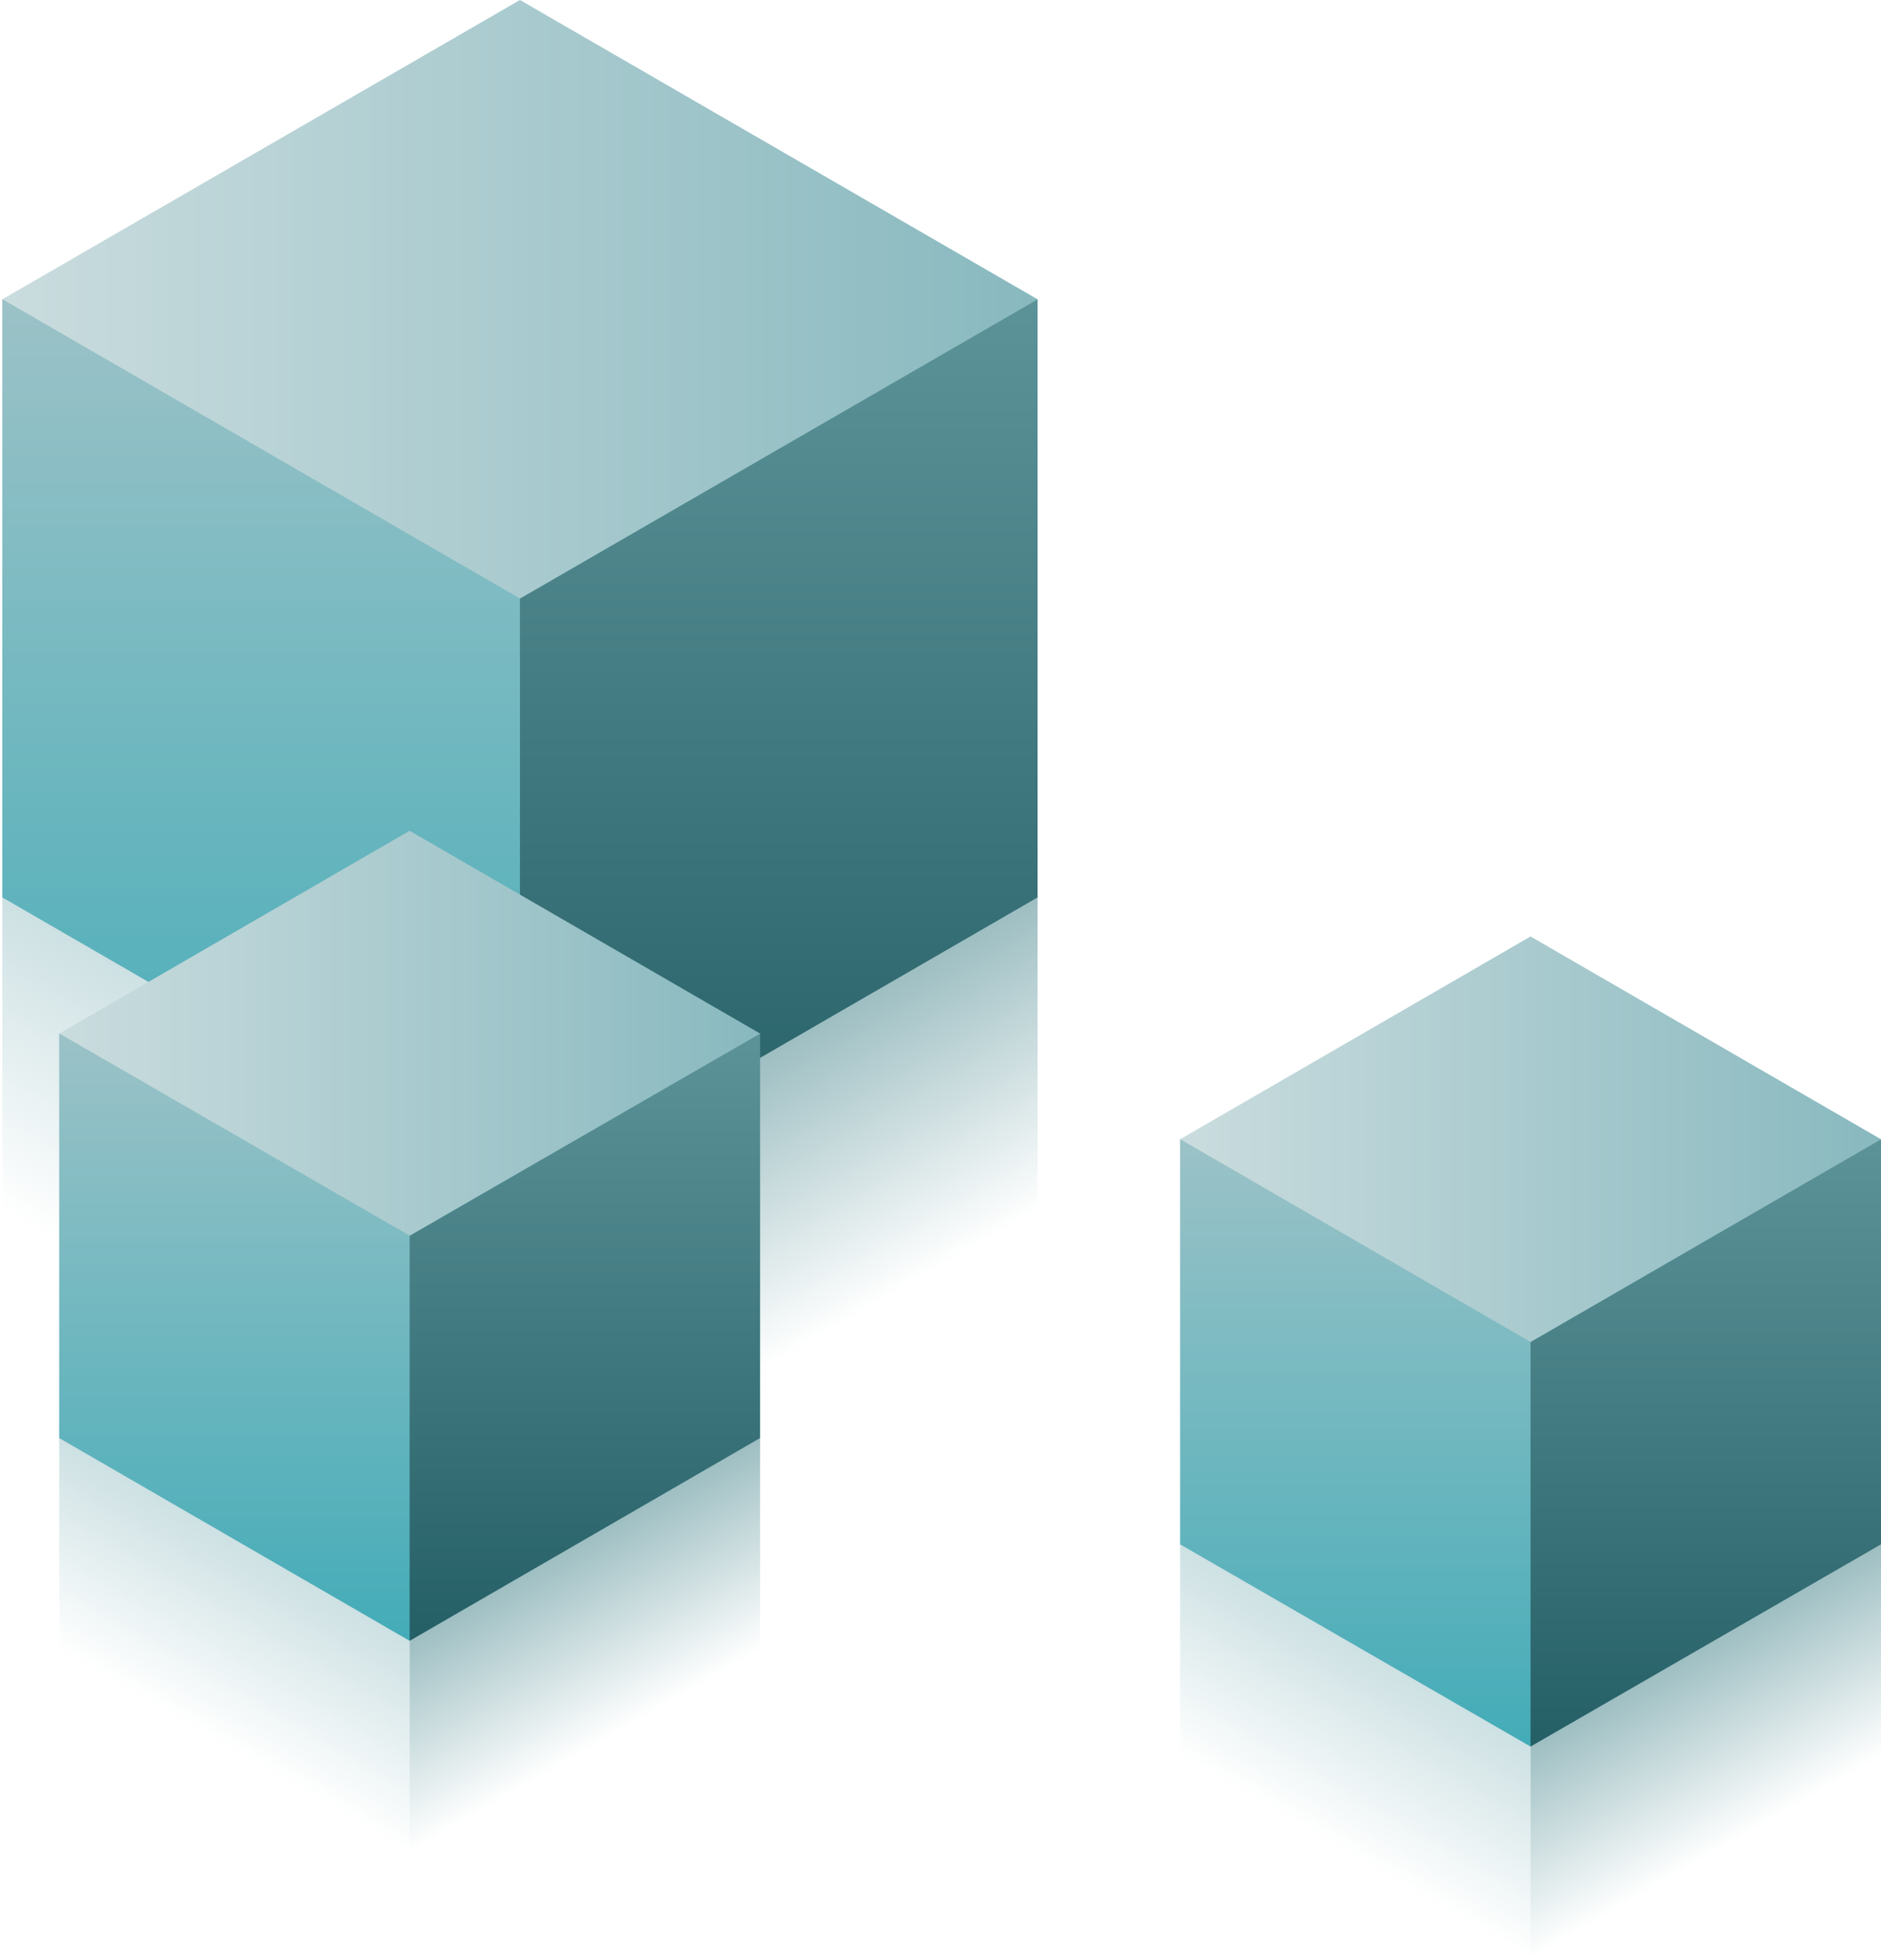
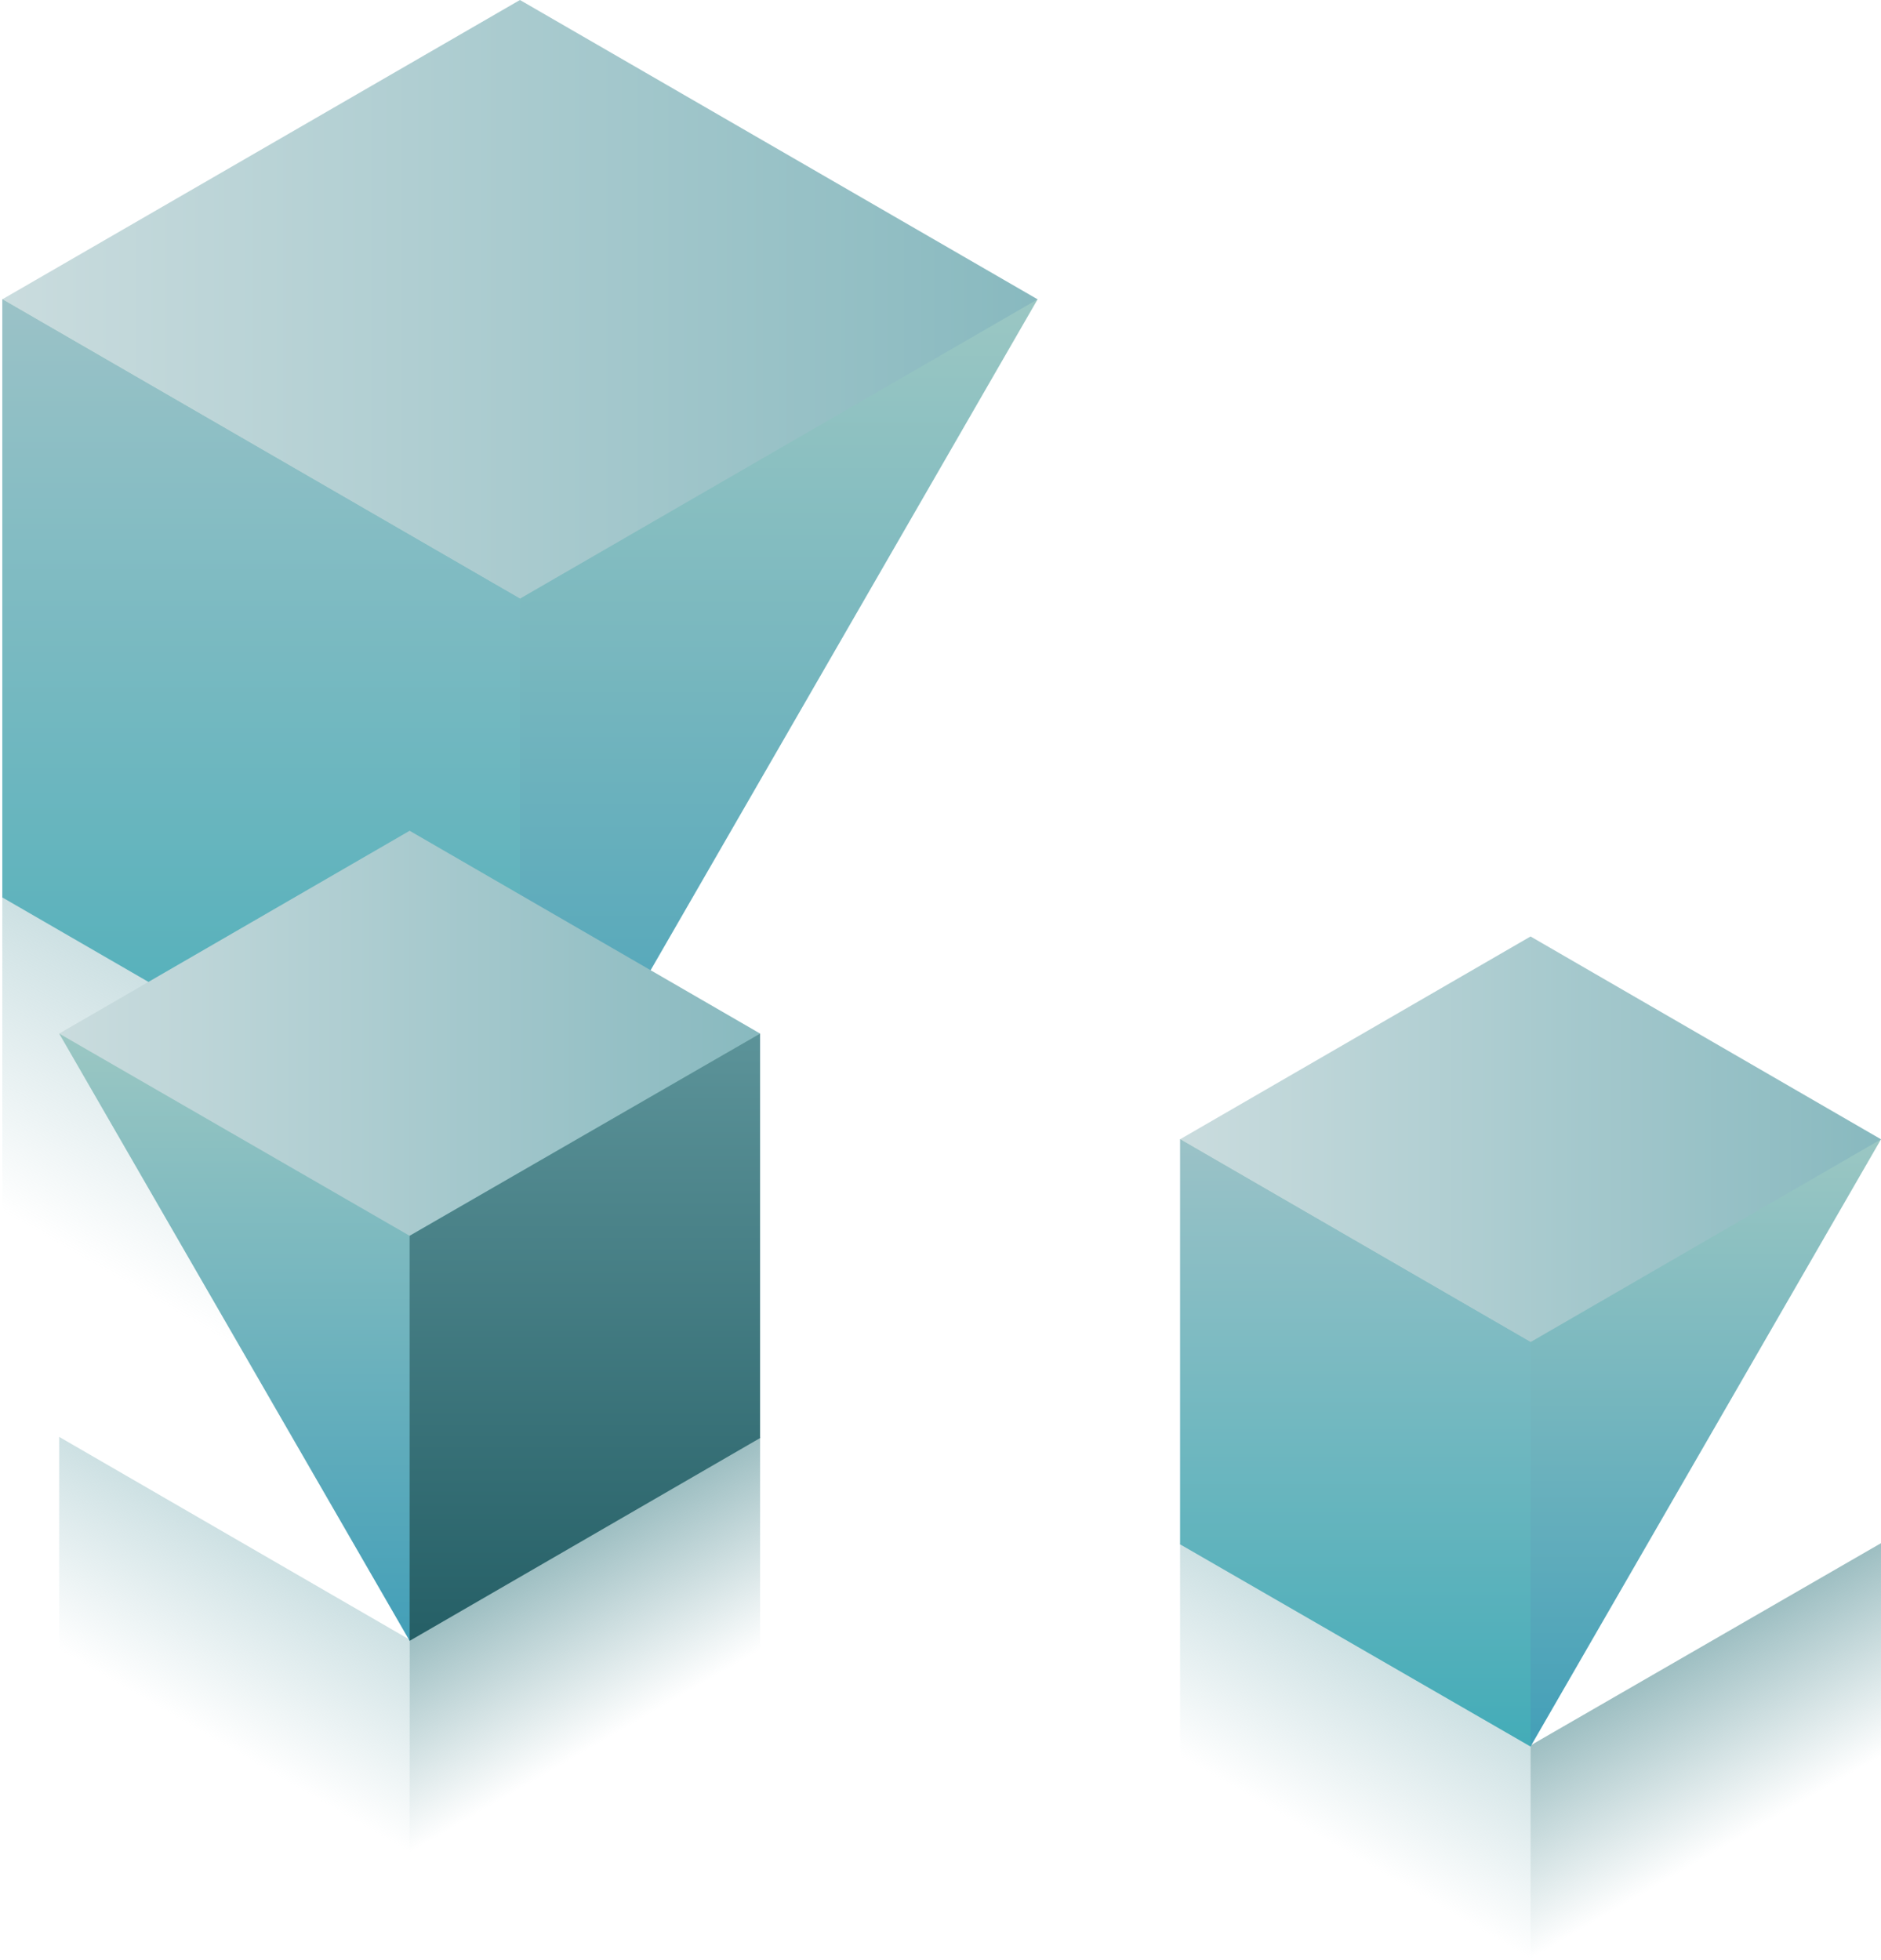
<svg xmlns="http://www.w3.org/2000/svg" width="327.4" height="341.1" viewBox="0 0 327.4 341.1" preserveAspectRatio="xMidYMid meet" xml:space="preserve">
  <linearGradient id="a" x1="33.557" x2="57.312" y1="230.006" y2="188.862" gradientUnits="userSpaceOnUse">
    <stop offset="0" style="stop-color:#9bc2c7;stop-opacity:0" />
    <stop offset="1" style="stop-color:#9bc2c7;stop-opacity:.5" />
  </linearGradient>
  <path d="M90.5 208.1v54.8L.4 210.7V156z" style="fill:url(#a)" />
  <linearGradient id="b" x1="123.66" x2="147.414" y1="188.862" y2="230.006" gradientUnits="userSpaceOnUse">
    <stop offset="0" style="stop-color:#5c9399;stop-opacity:.6" />
    <stop offset="1" style="stop-color:#5c9399;stop-opacity:0" />
  </linearGradient>
-   <path d="m90.5 208.1 90.1-52.1v54.7l-90.1 52.2z" style="fill:url(#b)" />
  <linearGradient id="c" x1="227.842" x2="243.922" y1="318.68" y2="290.829" gradientUnits="userSpaceOnUse">
    <stop offset="0" style="stop-color:#9bc2c7;stop-opacity:0" />
    <stop offset="1" style="stop-color:#9bc2c7;stop-opacity:.5" />
  </linearGradient>
  <path d="M266.4 303.8v37.1l-61-35.3v-37z" style="fill:url(#c)" />
  <linearGradient id="d" x1="288.835" x2="304.916" y1="290.829" y2="318.68" gradientUnits="userSpaceOnUse">
    <stop offset="0" style="stop-color:#5c9399;stop-opacity:.6" />
    <stop offset="1" style="stop-color:#5c9399;stop-opacity:0" />
  </linearGradient>
  <path d="m266.4 303.8 61-35.2v37l-61 35.3z" style="fill:url(#d)" />
  <linearGradient id="e" x1="32.765" x2="48.845" y1="300.209" y2="272.357" gradientUnits="userSpaceOnUse">
    <stop offset="0" style="stop-color:#9bc2c7;stop-opacity:0" />
    <stop offset="1" style="stop-color:#9bc2c7;stop-opacity:.5" />
  </linearGradient>
  <path d="M71.3 285.4v37.1l-61-35.3v-37.1z" style="fill:url(#e)" />
  <linearGradient id="f" x1="93.758" x2="109.838" y1="272.357" y2="300.209" gradientUnits="userSpaceOnUse">
    <stop offset="0" style="stop-color:#5c9399;stop-opacity:.6" />
    <stop offset="1" style="stop-color:#5c9399;stop-opacity:0" />
  </linearGradient>
  <path d="m71.3 285.4 61-35.3v37.1l-61 35.3z" style="fill:url(#f)" />
  <linearGradient id="g" x1="90.486" x2="90.486" y1="208.283" y2="52.125" gradientUnits="userSpaceOnUse">
    <stop offset="0" style="stop-color:#439fb8" />
    <stop offset="1" style="stop-color:#9bc7c3" />
  </linearGradient>
  <path d="M180.6 52.1 90.5 208.3.4 52.1z" style="fill:url(#g)" />
  <linearGradient id="h" x1=".383" x2="180.588" y1="52.125" y2="52.125" gradientUnits="userSpaceOnUse">
    <stop offset="0" style="stop-color:#cadcde" />
    <stop offset="1" style="stop-color:#88b9bf" />
  </linearGradient>
  <path d="m90.5 0 90.1 52.1-90.1 52.1L.4 52.1z" style="fill:url(#h)" />
  <linearGradient id="i" x1="45.434" x2="45.434" y1="208.283" y2="52.125" gradientUnits="userSpaceOnUse">
    <stop offset="0" style="stop-color:#43acb8" />
    <stop offset="1" style="stop-color:#9bc2c7" />
  </linearGradient>
  <path d="M90.5 104.2v104.1L.4 156.2V52.1z" style="fill:url(#i)" />
  <linearGradient id="j" x1="135.537" x2="135.537" y1="208.283" y2="52.125" gradientUnits="userSpaceOnUse">
    <stop offset="0" style="stop-color:#255f66" />
    <stop offset="1" style="stop-color:#5c9399" />
  </linearGradient>
-   <path d="m90.5 104.2 90.1-52.1v104.1l-90.1 52.1z" style="fill:url(#j)" />
  <linearGradient id="k" x1="266.379" x2="266.379" y1="304.04" y2="198.332" gradientUnits="userSpaceOnUse">
    <stop offset="0" style="stop-color:#439fb8" />
    <stop offset="1" style="stop-color:#9bc7c3" />
  </linearGradient>
  <path d="m327.4 198.3-61 105.7-61-105.7z" style="fill:url(#k)" />
  <linearGradient id="l" x1="205.386" x2="327.372" y1="198.332" y2="198.332" gradientUnits="userSpaceOnUse">
    <stop offset="0" style="stop-color:#cadcde" />
    <stop offset="1" style="stop-color:#88b9bf" />
  </linearGradient>
  <path d="m266.4 163 61 35.3-61 35.3-61-35.3z" style="fill:url(#l)" />
  <linearGradient id="m" x1="235.882" x2="235.882" y1="304.04" y2="198.332" gradientUnits="userSpaceOnUse">
    <stop offset="0" style="stop-color:#43acb8" />
    <stop offset="1" style="stop-color:#9bc2c7" />
  </linearGradient>
  <path d="M266.4 233.6V304l-61-35.2v-70.5z" style="fill:url(#m)" />
  <linearGradient id="n" x1="296.875" x2="296.875" y1="304.04" y2="198.332" gradientUnits="userSpaceOnUse">
    <stop offset="0" style="stop-color:#255f66" />
    <stop offset="1" style="stop-color:#5c9399" />
  </linearGradient>
-   <path d="m266.4 233.6 61-35.3v70.5l-61 35.2z" style="fill:url(#n)" />
  <linearGradient id="o" x1="71.301" x2="71.301" y1="285.568" y2="179.86" gradientUnits="userSpaceOnUse">
    <stop offset="0" style="stop-color:#439fb8" />
    <stop offset="1" style="stop-color:#9bc7c3" />
  </linearGradient>
  <path d="M132.3 179.9h-122l61 105.7z" style="fill:url(#o)" />
  <linearGradient id="p" x1="10.308" x2="132.294" y1="179.86" y2="179.86" gradientUnits="userSpaceOnUse">
    <stop offset="0" style="stop-color:#cadcde" />
    <stop offset="1" style="stop-color:#88b9bf" />
  </linearGradient>
  <path d="m71.3 144.6 61 35.3-61 35.2-61-35.2z" style="fill:url(#p)" />
  <linearGradient id="q" x1="40.805" x2="40.805" y1="285.568" y2="179.86" gradientUnits="userSpaceOnUse">
    <stop offset="0" style="stop-color:#43acb8" />
    <stop offset="1" style="stop-color:#9bc2c7" />
  </linearGradient>
-   <path d="M71.3 215.1v70.5l-61-35.3v-70.4z" style="fill:url(#q)" />
  <linearGradient id="r" x1="101.798" x2="101.798" y1="285.568" y2="179.86" gradientUnits="userSpaceOnUse">
    <stop offset="0" style="stop-color:#255f66" />
    <stop offset="1" style="stop-color:#5c9399" />
  </linearGradient>
  <path d="m71.3 215.1 61-35.2v70.4l-61 35.3z" style="fill:url(#r)" />
</svg>